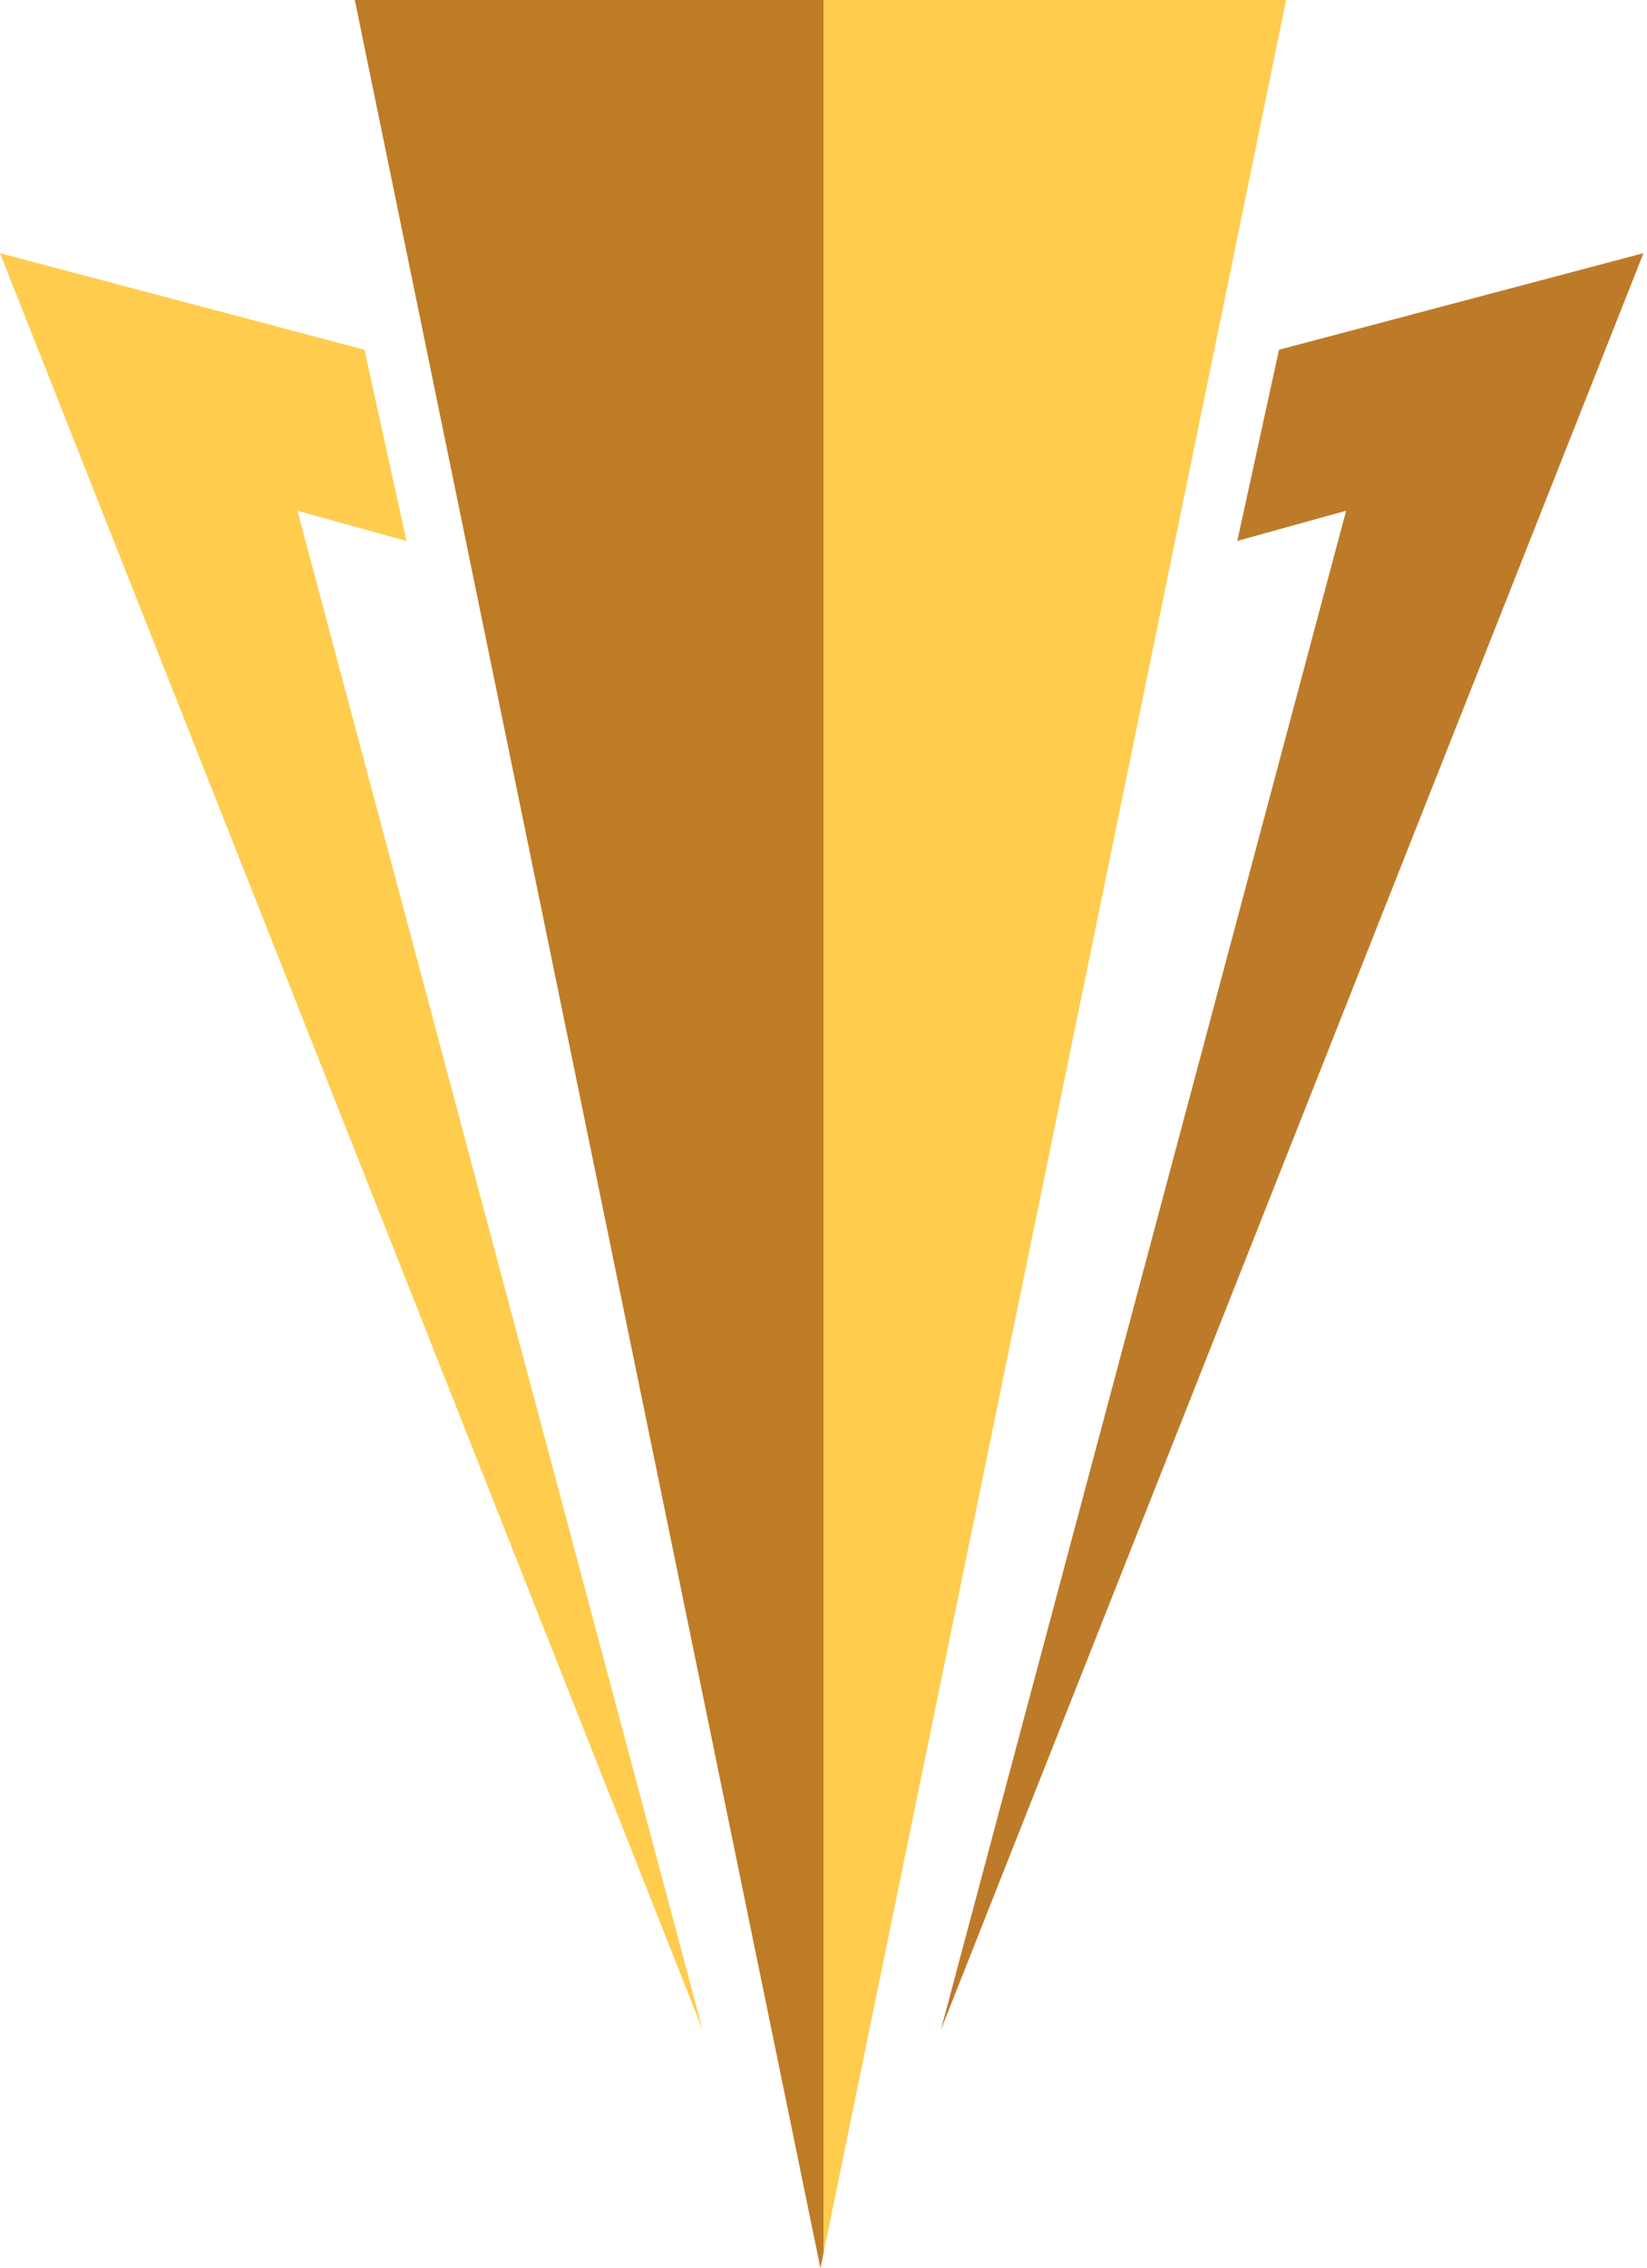
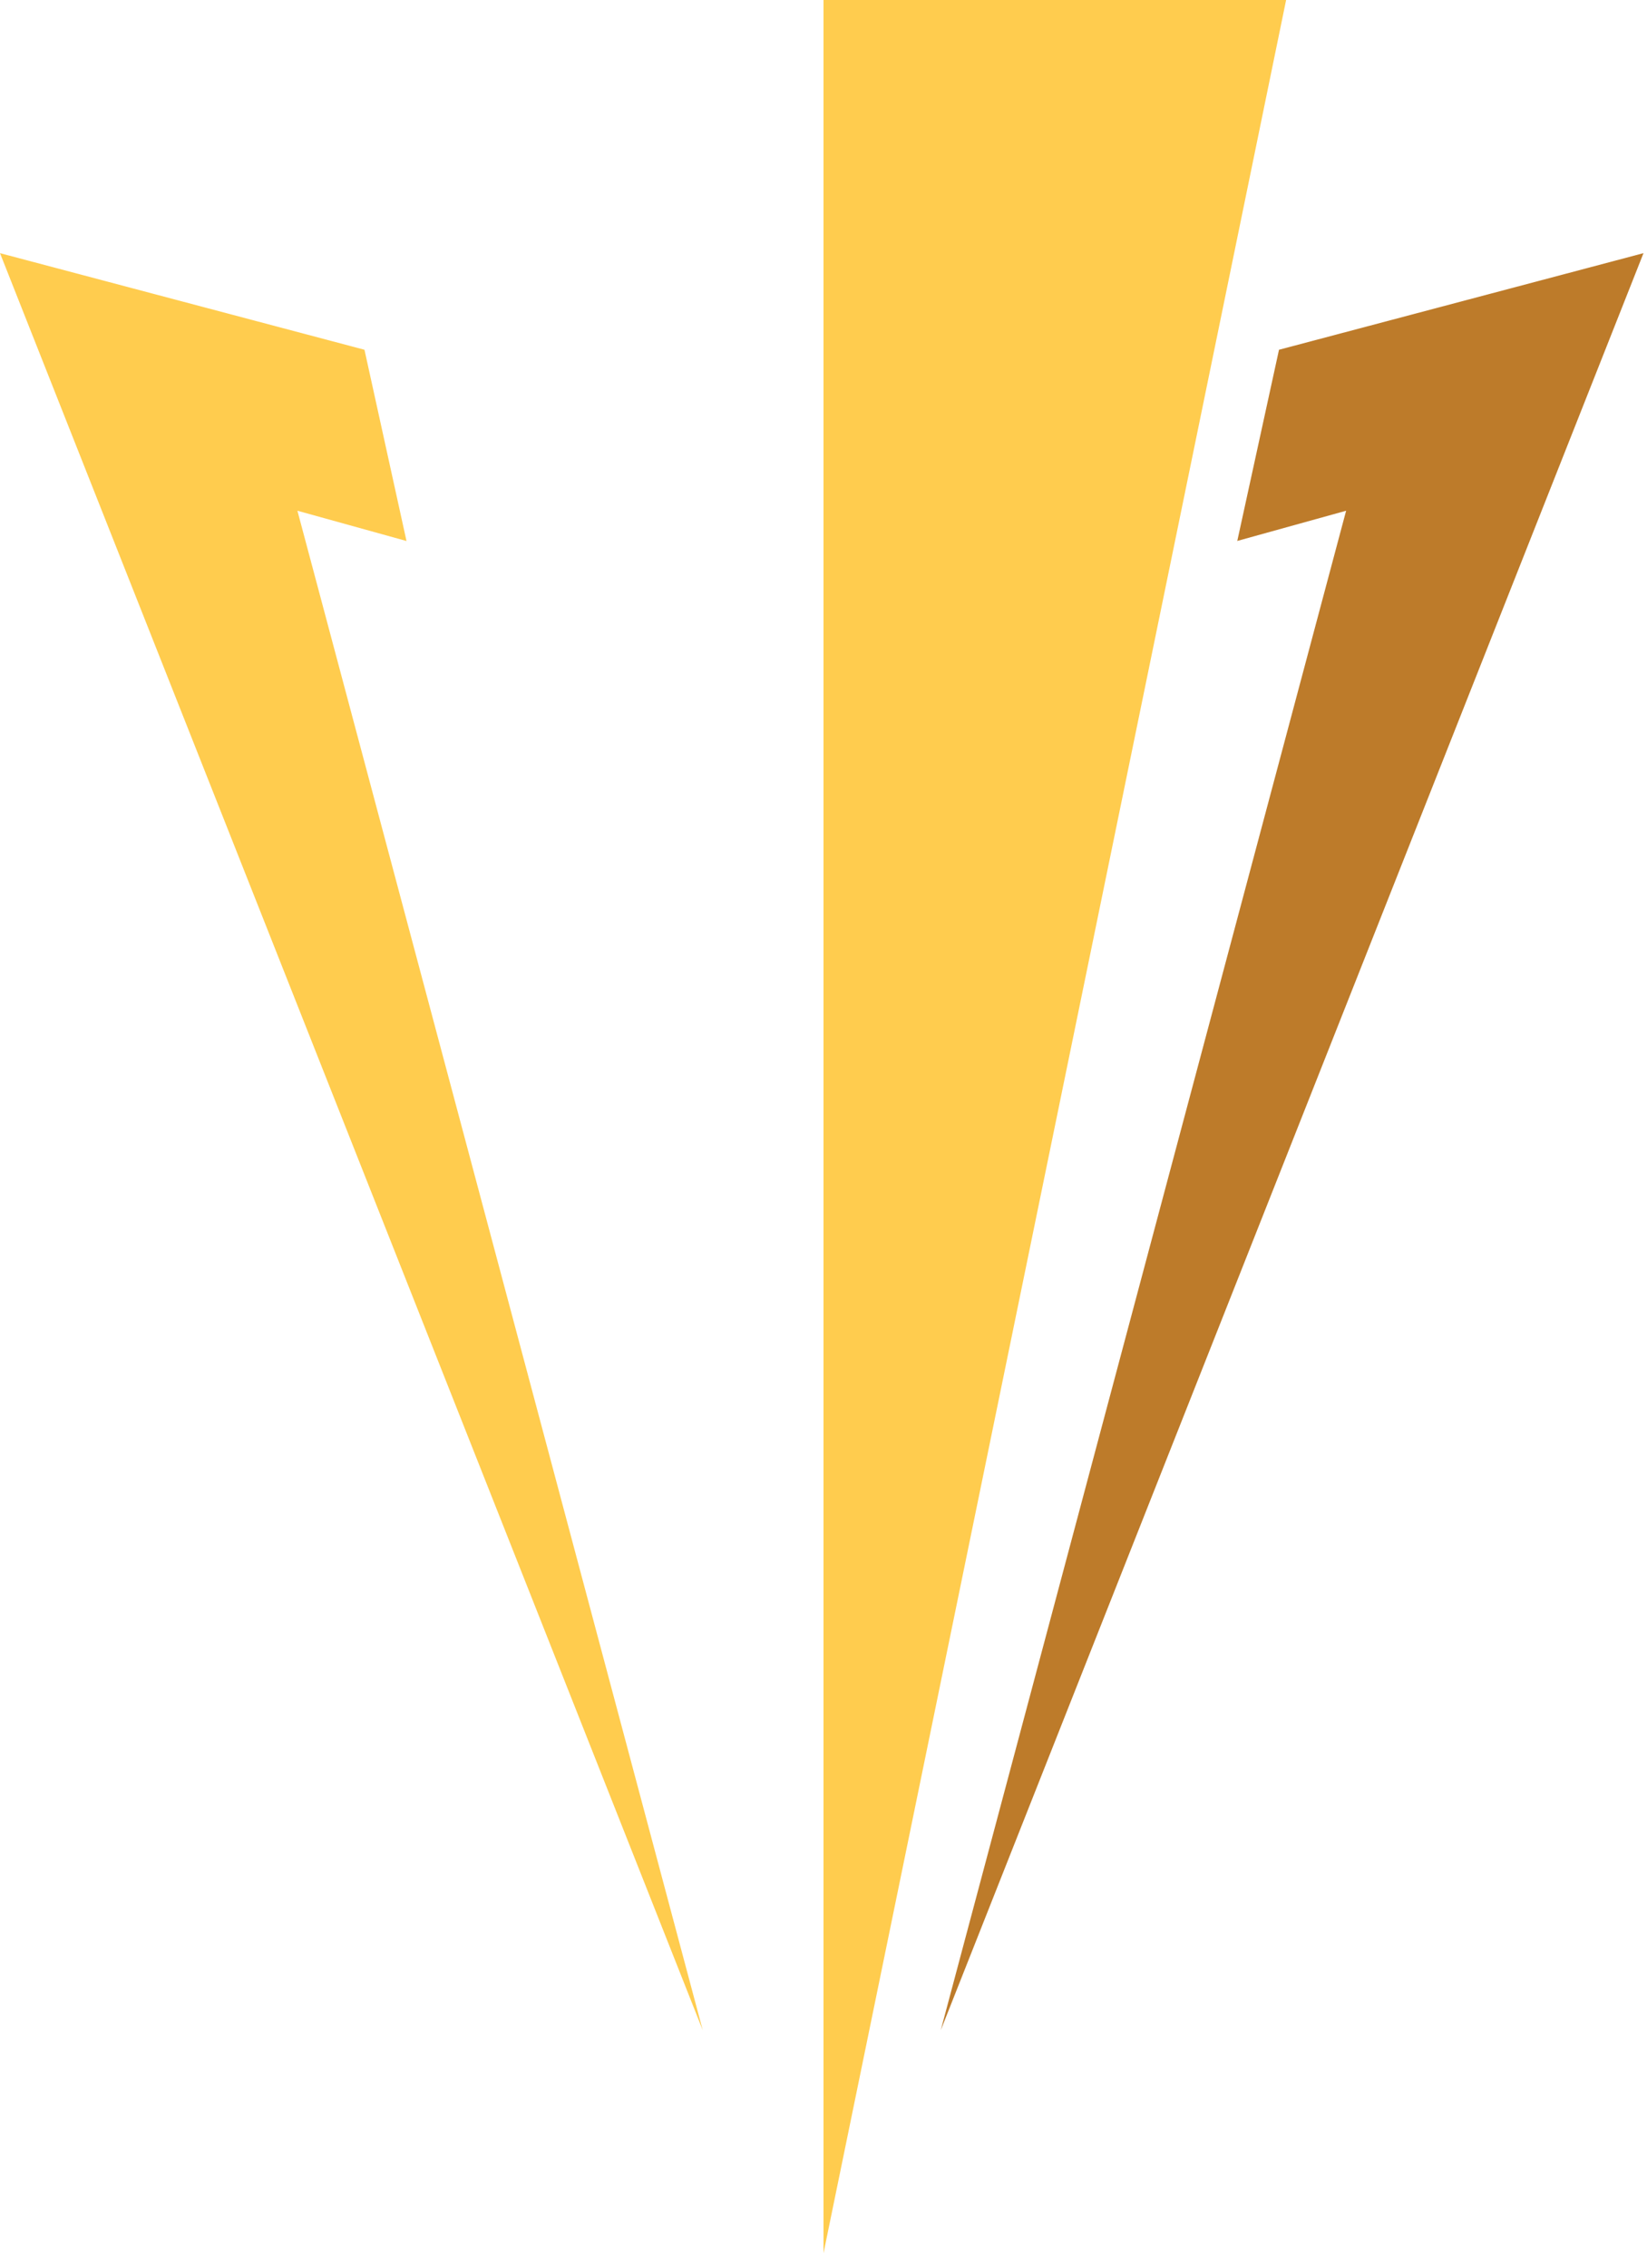
<svg xmlns="http://www.w3.org/2000/svg" width="85" height="117" viewBox="0 0 85 117" fill="none">
  <g clip-path="url(#clip0_3262_364)">
    <path d="M15.349 26.346L20.979 27.908L18.81 18.042L0 13.059L36.267 104.727L15.349 26.346Z" fill="#FFCC4E" />
    <path d="M69.472 26.346L63.855 27.904L66.008 18.042L84.819 13.059L48.552 104.727L69.472 26.346Z" fill="url(#paint0_linear_3262_364)" />
-     <path fill-rule="evenodd" clip-rule="evenodd" d="M42.5 0H18.311L42.342 117L42.5 116.231V0Z" fill="#BE7C25" />
    <path fill-rule="evenodd" clip-rule="evenodd" d="M42.5 116.231L66.375 0H42.5V116.231Z" fill="#FFCC4E" />
  </g>
  <defs>
    <linearGradient id="paint0_linear_3262_364" x1="1603.64" y1="3988.71" x2="1806.84" y2="4063.56" gradientUnits="userSpaceOnUse">
      <stop stop-color="#BD7B2A" />
      <stop offset="0.21" stop-color="#C6862F" />
      <stop offset="0.58" stop-color="#DEA33C" />
      <stop offset="1" stop-color="#FFCB4F" />
    </linearGradient>
    <clipPath id="clip0_3262_364">
      <rect width="85" height="117" fill="white" />
    </clipPath>
  </defs>
</svg>